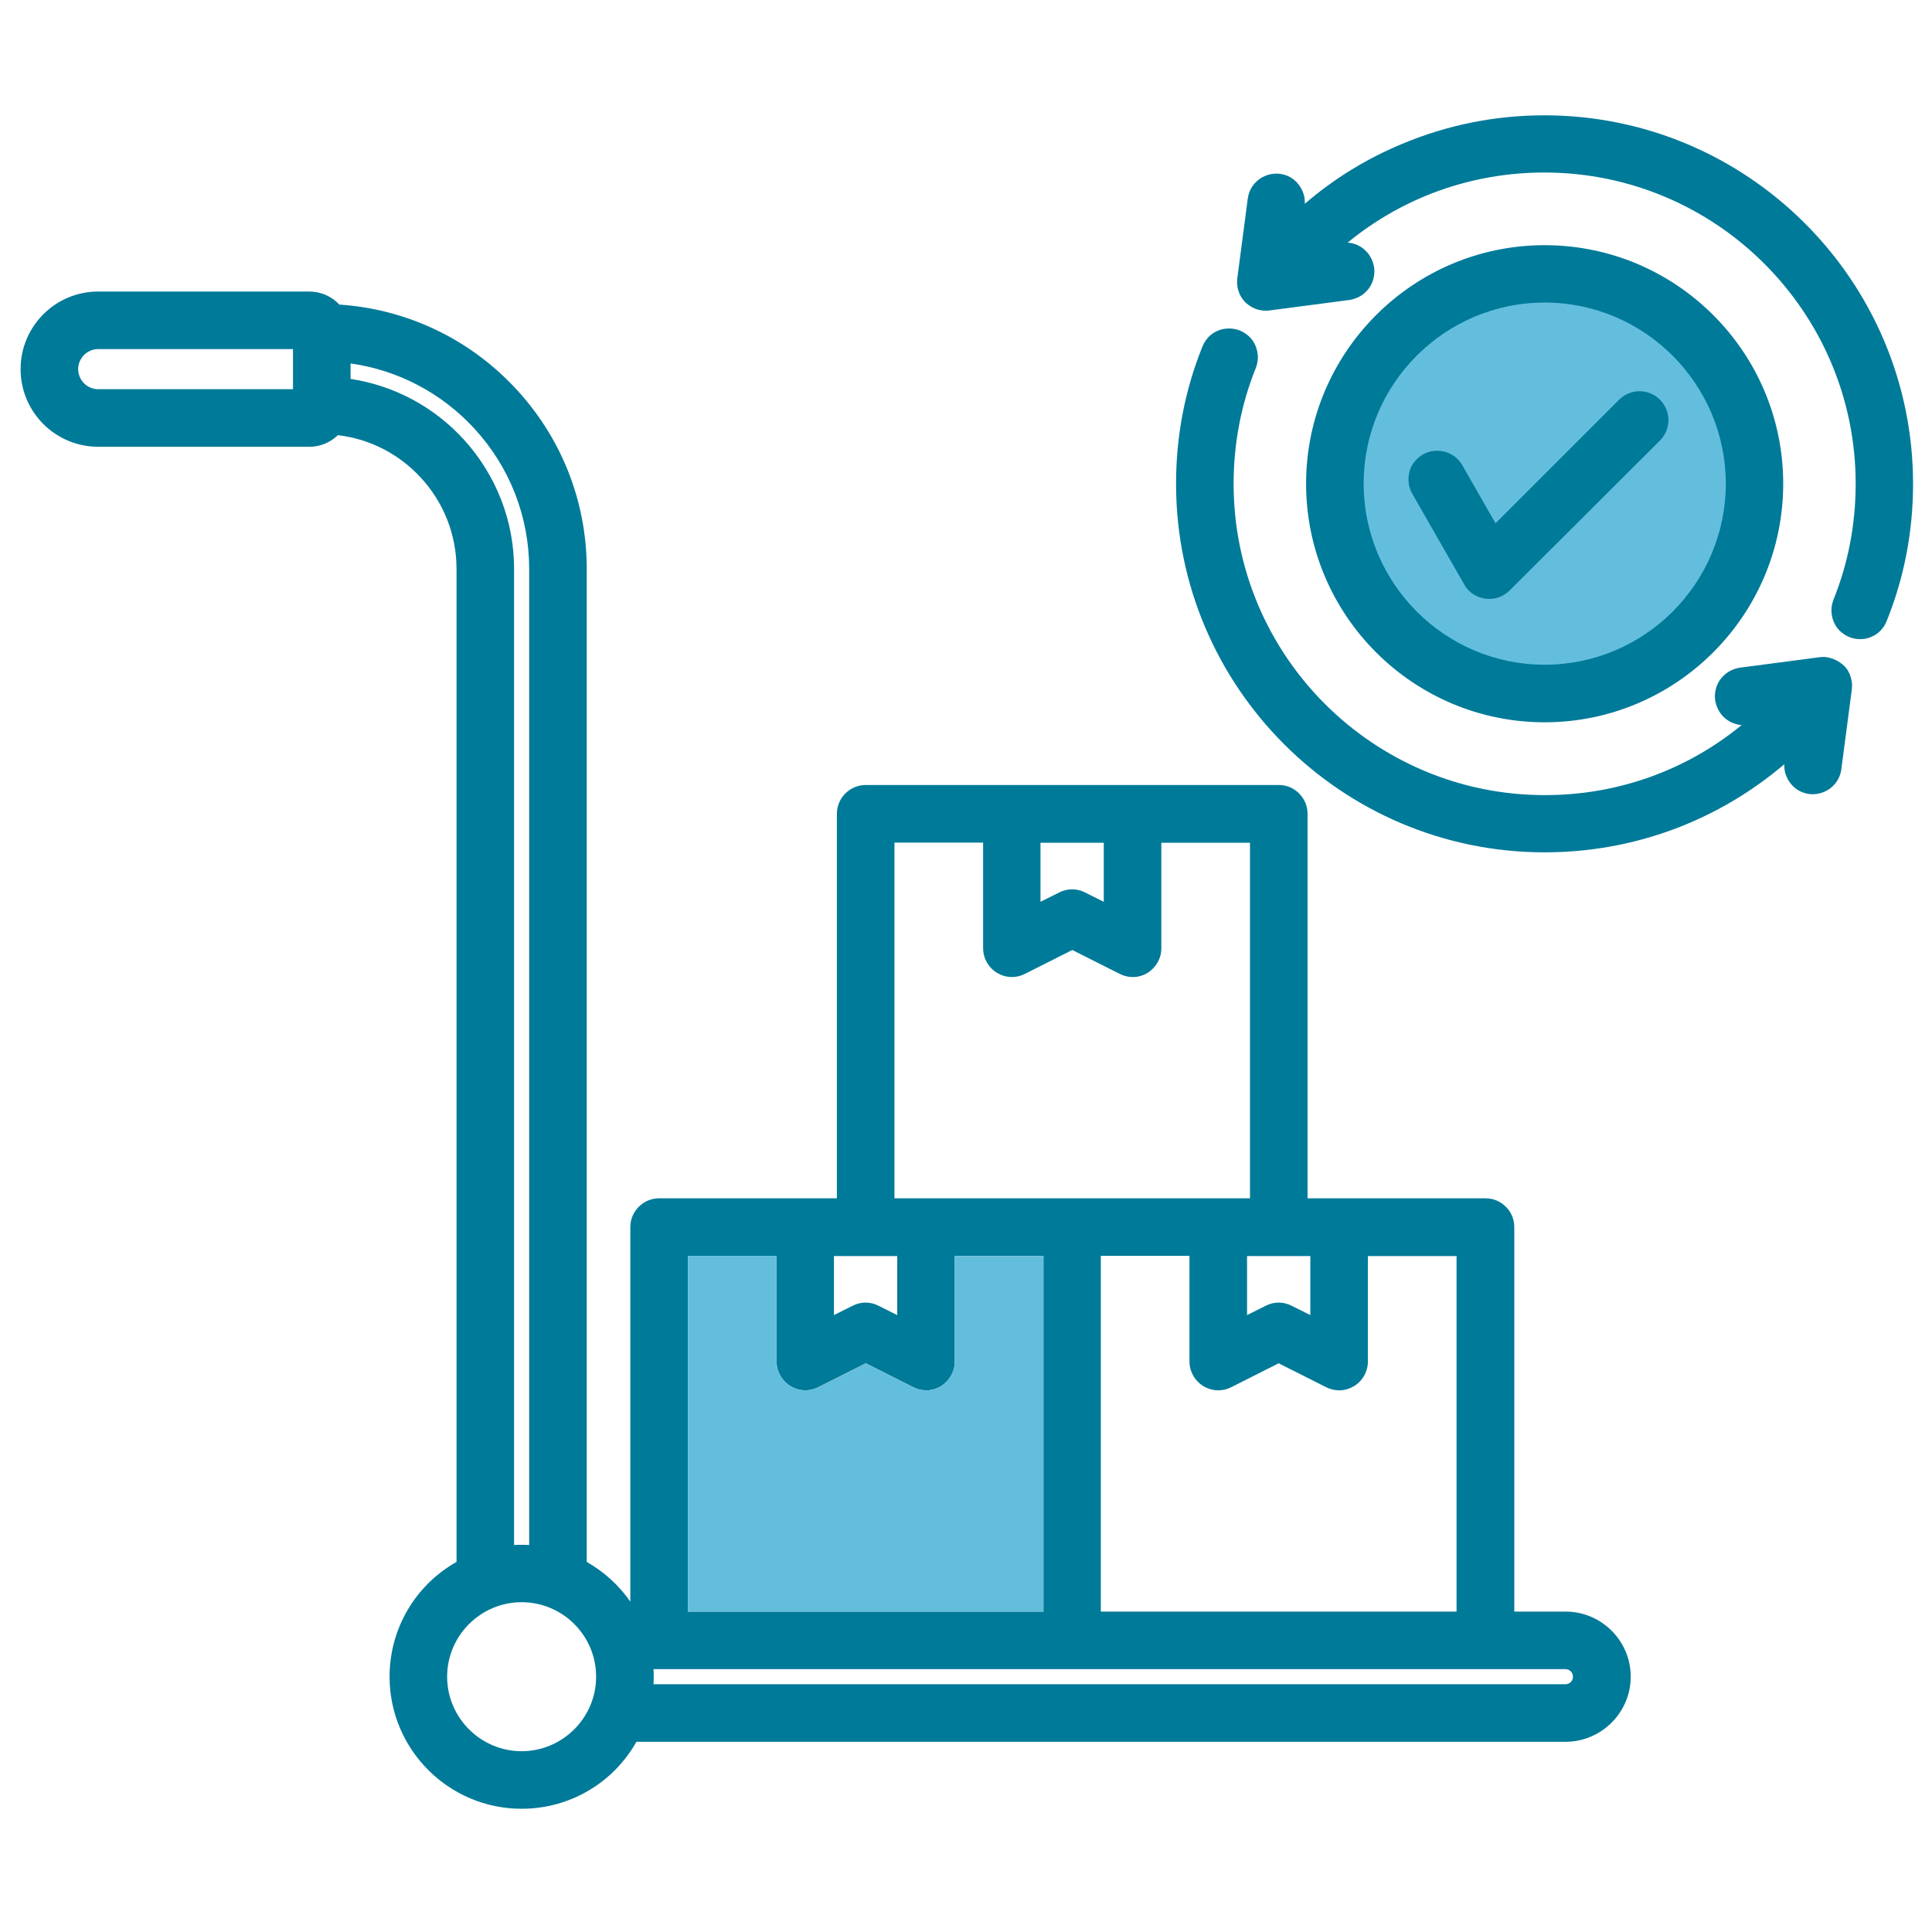
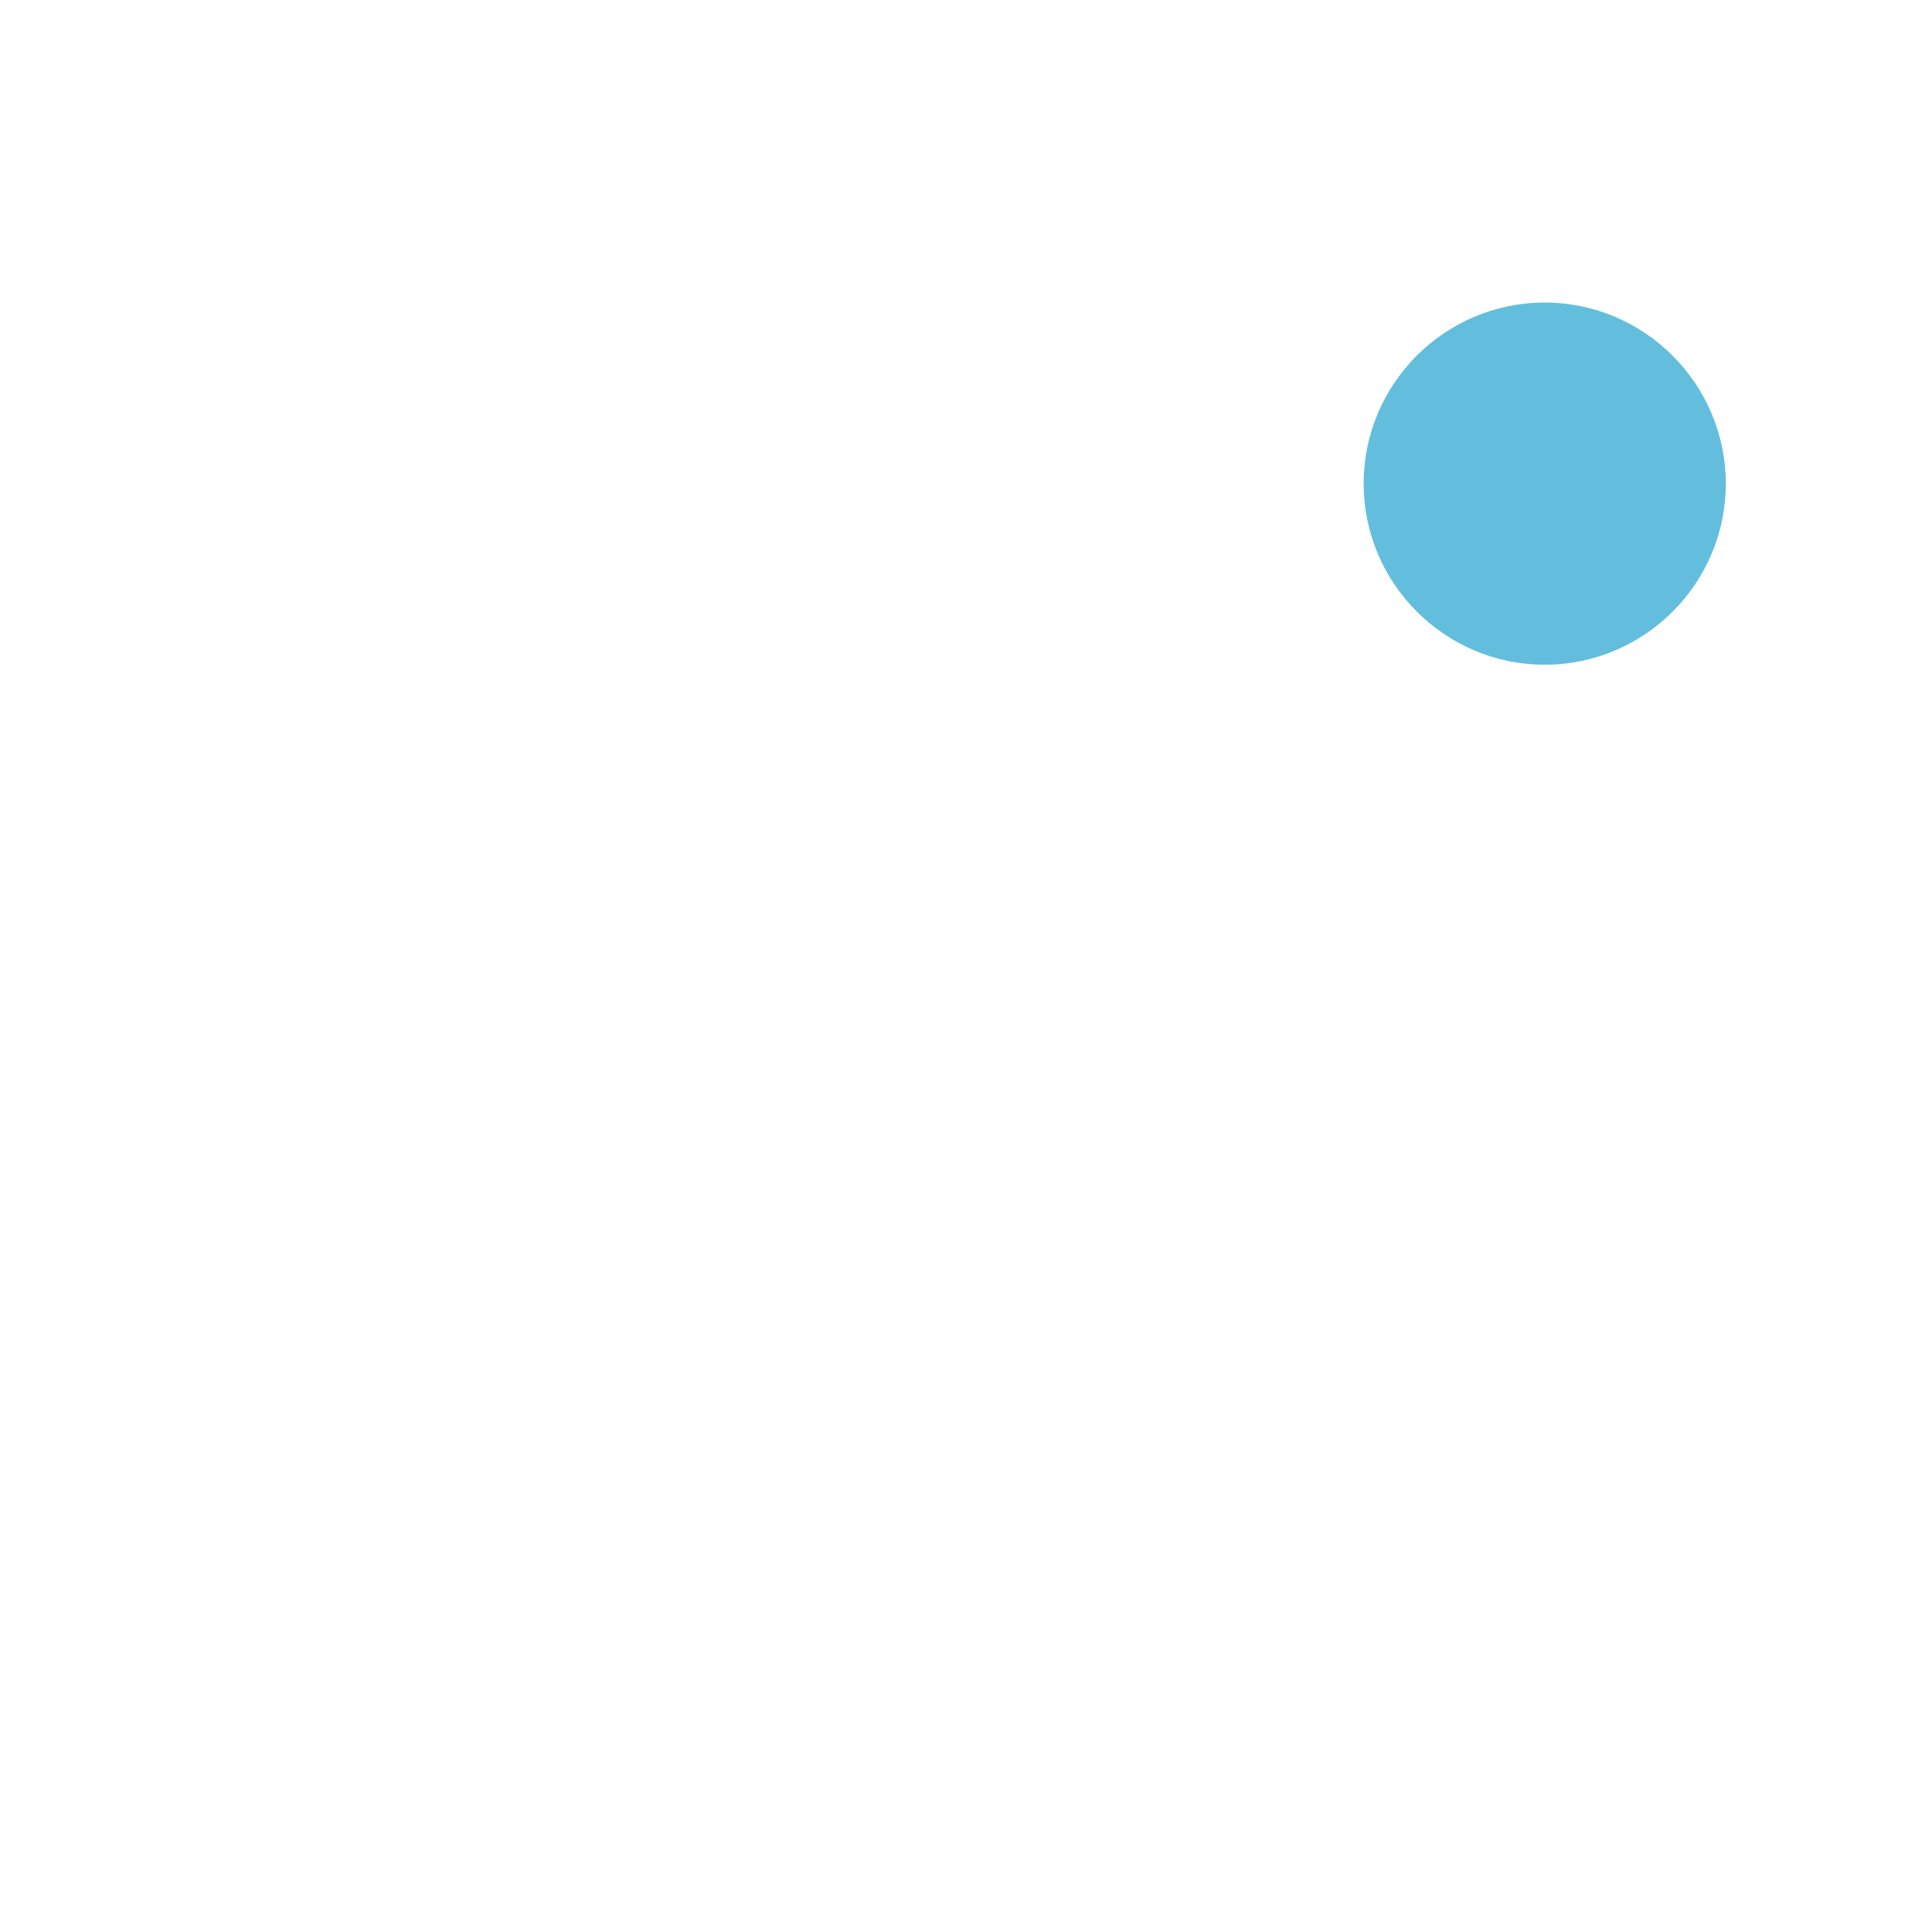
<svg xmlns="http://www.w3.org/2000/svg" width="300" height="300" viewBox="0 0 300 300" fill="none">
-   <path d="M80.998 280.864C69.688 280.864 60.492 271.668 60.492 260.358C60.492 252.932 64.462 246.163 70.888 242.536V88.338C70.888 83.054 68.917 78.027 65.318 74.143C61.92 70.459 57.379 68.145 52.466 67.574C51.981 68.031 51.438 68.431 50.838 68.717C49.981 69.145 49.01 69.374 48.039 69.374H15.252C8.597 69.374 3.199 63.976 3.199 57.321C3.199 50.666 8.597 45.269 15.252 45.269H48.039C49.81 45.269 51.495 46.011 52.695 47.296C62.976 47.982 72.544 52.437 79.713 59.949C87.053 67.631 91.109 77.713 91.109 88.338V242.536C93.822 244.078 96.107 246.163 97.877 248.705V190.556C97.877 189.356 98.334 188.243 99.191 187.386C100.048 186.529 101.162 186.072 102.361 186.072H129.951V126.38C129.951 125.181 130.408 124.067 131.265 123.21C132.122 122.353 133.235 121.896 134.435 121.896H198.582C199.781 121.896 200.895 122.353 201.724 123.21C202.58 124.067 203.037 125.181 203.037 126.38V186.072H230.655C231.855 186.072 232.969 186.529 233.826 187.386C234.682 188.214 235.139 189.356 235.139 190.556V250.248H243.108C248.677 250.248 253.218 254.789 253.218 260.358C253.218 265.927 248.649 270.468 243.079 270.468H98.82C95.193 276.895 88.424 280.864 80.998 280.864ZM80.998 248.791C74.629 248.791 69.431 253.989 69.431 260.358C69.431 266.727 74.629 271.925 80.998 271.925C87.367 271.925 92.565 266.727 92.565 260.358C92.565 253.989 87.396 248.791 80.998 248.791ZM243.079 261.529C243.736 261.529 244.25 261.015 244.25 260.358C244.25 259.701 243.736 259.187 243.079 259.187H101.476C101.505 259.587 101.505 259.987 101.505 260.358C101.505 260.758 101.505 261.129 101.476 261.529H243.079ZM226.171 250.248V195.04H212.405V211.434C212.405 212.176 212.205 212.947 211.834 213.604C211.463 214.261 210.92 214.832 210.263 215.232C209.606 215.632 208.864 215.861 208.121 215.889C208.064 215.889 207.978 215.889 207.921 215.889C207.236 215.889 206.55 215.718 205.922 215.404L198.553 211.691L191.185 215.404C190.556 215.718 189.871 215.889 189.186 215.889C188.586 215.889 188.015 215.775 187.472 215.546C186.929 215.318 186.444 215.004 186.015 214.575C185.587 214.147 185.273 213.661 185.044 213.119C184.816 212.576 184.702 212.005 184.702 211.405V195.011H170.935V250.248H226.171ZM162.024 250.248V195.04H148.258V211.434C148.258 212.205 148.058 212.947 147.687 213.604C147.316 214.261 146.773 214.832 146.145 215.232C145.488 215.632 144.745 215.861 144.003 215.889C143.946 215.889 143.86 215.889 143.803 215.889C143.117 215.889 142.432 215.718 141.804 215.404L134.435 211.691L127.066 215.404C126.438 215.718 125.753 215.889 125.067 215.889C124.467 215.889 123.896 215.775 123.353 215.546C122.811 215.318 122.325 215.004 121.897 214.575C121.468 214.147 121.154 213.661 120.926 213.119C120.697 212.576 120.583 212.005 120.583 211.405V195.011H106.817V250.248H162.024ZM54.437 58.835C61.206 59.863 67.403 63.176 72.059 68.288C77.057 73.8 79.827 80.912 79.827 88.338V239.909C80.227 239.88 80.627 239.88 80.998 239.88C81.398 239.88 81.769 239.88 82.169 239.909V88.338C82.169 80.227 79.142 72.487 73.629 66.517C68.546 61.005 61.777 57.464 54.437 56.436V58.835ZM129.494 204.208L132.407 202.751C133.007 202.437 133.721 202.266 134.406 202.266C135.092 202.266 135.806 202.437 136.406 202.751L139.319 204.208V195.04H129.494V204.208ZM193.641 204.208L196.554 202.751C197.154 202.437 197.868 202.266 198.553 202.266C199.239 202.266 199.953 202.437 200.553 202.751L203.466 204.208V195.04H193.641V204.208ZM194.098 186.101V130.864H180.332V147.258C180.332 148.029 180.132 148.772 179.761 149.429C179.389 150.086 178.847 150.657 178.218 151.057C177.561 151.457 176.819 151.685 176.076 151.714C176.019 151.714 175.933 151.714 175.876 151.714C175.191 151.714 174.505 151.542 173.877 151.228L166.508 147.515L159.14 151.228C158.511 151.542 157.826 151.714 157.141 151.714C156.541 151.714 155.97 151.599 155.427 151.371C154.884 151.142 154.399 150.828 153.97 150.4C153.542 149.971 153.228 149.486 152.999 148.943C152.771 148.401 152.657 147.829 152.657 147.23V130.836H138.89V186.072H194.098V186.101ZM161.567 140.032L164.481 138.576C165.109 138.262 165.794 138.09 166.48 138.09C167.165 138.09 167.851 138.262 168.479 138.576L171.392 140.032V130.864H161.567V140.032ZM15.252 54.208C13.538 54.208 12.139 55.607 12.139 57.321C12.139 59.035 13.538 60.434 15.252 60.434H45.497V54.208H15.252ZM239.852 132.35C208.293 132.35 182.617 106.674 182.617 75.114C182.617 67.746 183.987 60.548 186.729 53.779C186.958 53.237 187.272 52.751 187.672 52.323C188.072 51.895 188.557 51.58 189.1 51.352C189.642 51.123 190.214 51.009 190.813 51.009H190.871C191.442 51.009 192.013 51.123 192.527 51.323C193.07 51.552 193.555 51.866 193.984 52.266C194.412 52.666 194.726 53.151 194.955 53.694C195.183 54.236 195.297 54.808 195.326 55.407C195.326 56.007 195.212 56.578 195.012 57.121C192.698 62.833 191.556 68.917 191.556 75.143C191.556 101.79 213.233 123.467 239.88 123.467C251.162 123.467 261.844 119.64 270.44 112.586C270.155 112.557 269.869 112.529 269.612 112.443C269.041 112.3 268.527 112.043 268.041 111.672C267.584 111.329 267.184 110.872 266.899 110.358C266.613 109.844 266.413 109.301 266.328 108.701C266.242 108.13 266.299 107.53 266.442 106.959C266.585 106.388 266.842 105.874 267.213 105.388C267.584 104.931 268.013 104.532 268.527 104.246C269.041 103.96 269.583 103.76 270.183 103.675L282.579 102.047C282.778 102.018 282.978 102.018 283.15 102.018C283.321 102.018 283.492 102.018 283.635 102.047C284.749 102.247 285.52 102.647 286.291 103.332C286.805 103.789 287.148 104.417 287.348 105.046C287.577 105.703 287.634 106.388 287.548 107.073L285.92 119.469C285.749 120.668 285.149 121.697 284.206 122.411C283.435 122.982 282.464 123.324 281.522 123.324C281.322 123.324 281.122 123.324 280.951 123.296C279.78 123.153 278.723 122.553 278.009 121.611C277.352 120.754 277.009 119.726 277.066 118.669C266.699 127.494 253.647 132.35 239.852 132.35ZM239.852 112.157C219.431 112.157 202.809 95.535 202.809 75.114C202.809 54.694 219.431 38.071 239.852 38.071C260.273 38.071 276.895 54.665 276.895 75.114C276.895 95.535 260.273 112.157 239.852 112.157ZM288.833 99.248C288.262 99.248 287.691 99.134 287.177 98.934C286.634 98.705 286.149 98.391 285.72 97.991C285.292 97.591 284.978 97.106 284.749 96.563C284.521 96.021 284.406 95.449 284.378 94.85C284.378 94.25 284.492 93.679 284.692 93.136C287.005 87.424 288.148 81.341 288.148 75.114C288.148 48.467 266.47 26.79 239.823 26.79H239.795C228.542 26.79 217.86 30.617 209.264 37.671C209.549 37.7 209.835 37.728 210.092 37.814C210.663 37.957 211.177 38.214 211.663 38.585C212.12 38.957 212.519 39.385 212.805 39.899C213.091 40.413 213.291 40.956 213.376 41.556C213.462 42.127 213.405 42.727 213.262 43.298C213.119 43.869 212.862 44.383 212.491 44.869C212.12 45.326 211.691 45.725 211.177 46.011C210.663 46.297 210.12 46.497 209.521 46.582L197.097 48.21C196.897 48.239 196.697 48.239 196.526 48.239C196.04 48.239 195.555 48.153 195.098 48.01C194.441 47.782 193.869 47.41 193.384 46.953C192.898 46.468 192.527 45.868 192.327 45.24C192.099 44.583 192.042 43.898 192.127 43.212L193.755 30.817C193.927 29.617 194.526 28.589 195.469 27.875C196.24 27.304 197.211 26.961 198.154 26.961C198.353 26.961 198.553 26.961 198.725 26.99C199.896 27.133 200.952 27.732 201.666 28.675C202.323 29.532 202.666 30.56 202.609 31.645C207.179 27.704 212.32 24.562 217.946 22.249C224.915 19.364 232.255 17.907 239.795 17.907H239.823C271.383 17.907 297.059 43.583 297.059 75.143C297.059 82.511 295.688 89.709 292.946 96.478C292.489 97.591 291.661 98.448 290.547 98.905C290.033 99.134 289.433 99.248 288.833 99.248Z" fill="#007A99" />
-   <path d="M162.024 250.248V195.04H148.258V211.434C148.258 212.205 148.058 212.948 147.687 213.604C147.315 214.261 146.773 214.832 146.144 215.232C145.487 215.632 144.745 215.861 144.002 215.889C143.945 215.889 143.859 215.889 143.802 215.889C143.117 215.889 142.431 215.718 141.803 215.404L134.434 211.691L127.066 215.404C126.437 215.718 125.752 215.889 125.067 215.889C124.467 215.889 123.896 215.775 123.353 215.547C122.81 215.318 122.325 215.004 121.896 214.575C121.468 214.147 121.154 213.662 120.925 213.119C120.697 212.576 120.583 212.005 120.583 211.405V195.011H106.816V250.248H162.024Z" fill="#63BEDD" />
-   <path d="M239.852 46.982C224.343 46.982 211.748 59.606 211.748 75.086C211.748 90.594 224.372 103.218 239.852 103.218C255.36 103.218 267.984 90.594 267.984 75.086C267.955 59.606 255.36 46.982 239.852 46.982Z" fill="#63BEDD" />
-   <path d="M231.255 92.993C231.055 92.993 230.855 92.993 230.655 92.965C229.97 92.879 229.313 92.622 228.742 92.251C228.17 91.879 227.685 91.365 227.371 90.765L219.288 76.656C219.002 76.142 218.802 75.6 218.745 75C218.66 74.4 218.717 73.829 218.86 73.258C219.002 72.687 219.259 72.172 219.631 71.716C220.002 71.259 220.43 70.859 220.944 70.573C221.459 70.287 222.001 70.088 222.601 70.031C222.801 70.002 222.972 70.002 223.172 70.002C223.572 70.002 223.972 70.059 224.343 70.145C224.914 70.287 225.428 70.573 225.914 70.916C226.371 71.287 226.771 71.716 227.056 72.23L232.226 81.255L251.419 62.062C251.847 61.634 252.333 61.319 252.875 61.091C253.418 60.862 253.989 60.748 254.589 60.748C255.189 60.748 255.76 60.862 256.302 61.091C256.845 61.319 257.331 61.634 257.759 62.062C258.187 62.49 258.502 62.976 258.73 63.519C258.959 64.061 259.073 64.632 259.073 65.232C259.073 65.832 258.959 66.403 258.73 66.946C258.502 67.489 258.187 67.974 257.759 68.403L234.425 91.679C233.94 92.165 233.34 92.536 232.711 92.765C232.226 92.907 231.74 92.993 231.255 92.993Z" fill="#007A99" />
+   <path d="M239.852 46.982C224.343 46.982 211.748 59.606 211.748 75.086C211.748 90.594 224.372 103.218 239.852 103.218C255.36 103.218 267.984 90.594 267.984 75.086C267.955 59.606 255.36 46.982 239.852 46.982" fill="#63BEDD" />
</svg>